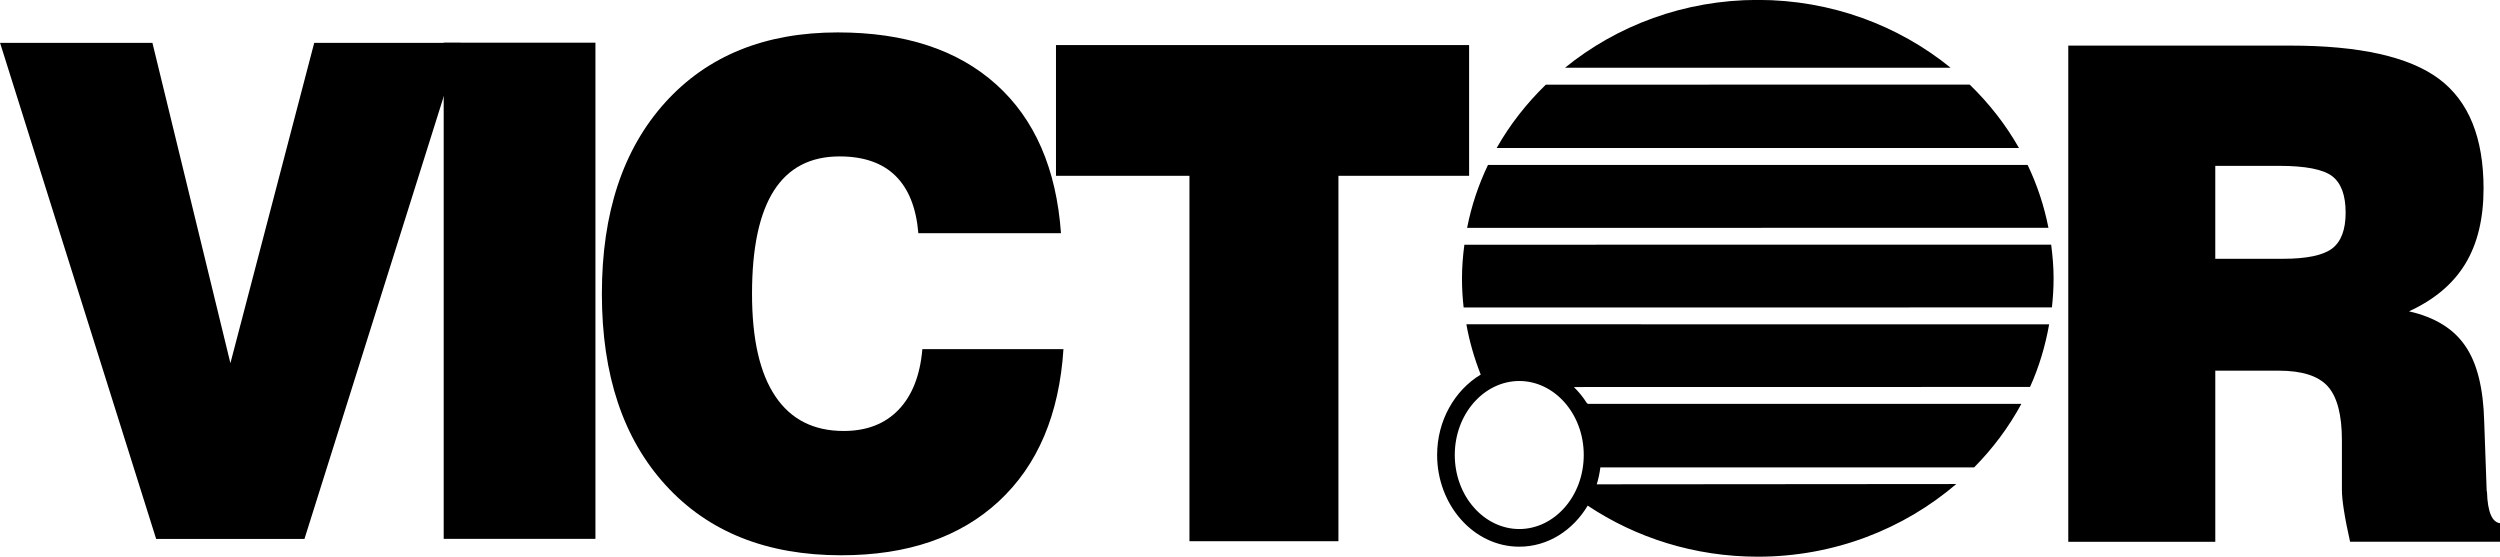
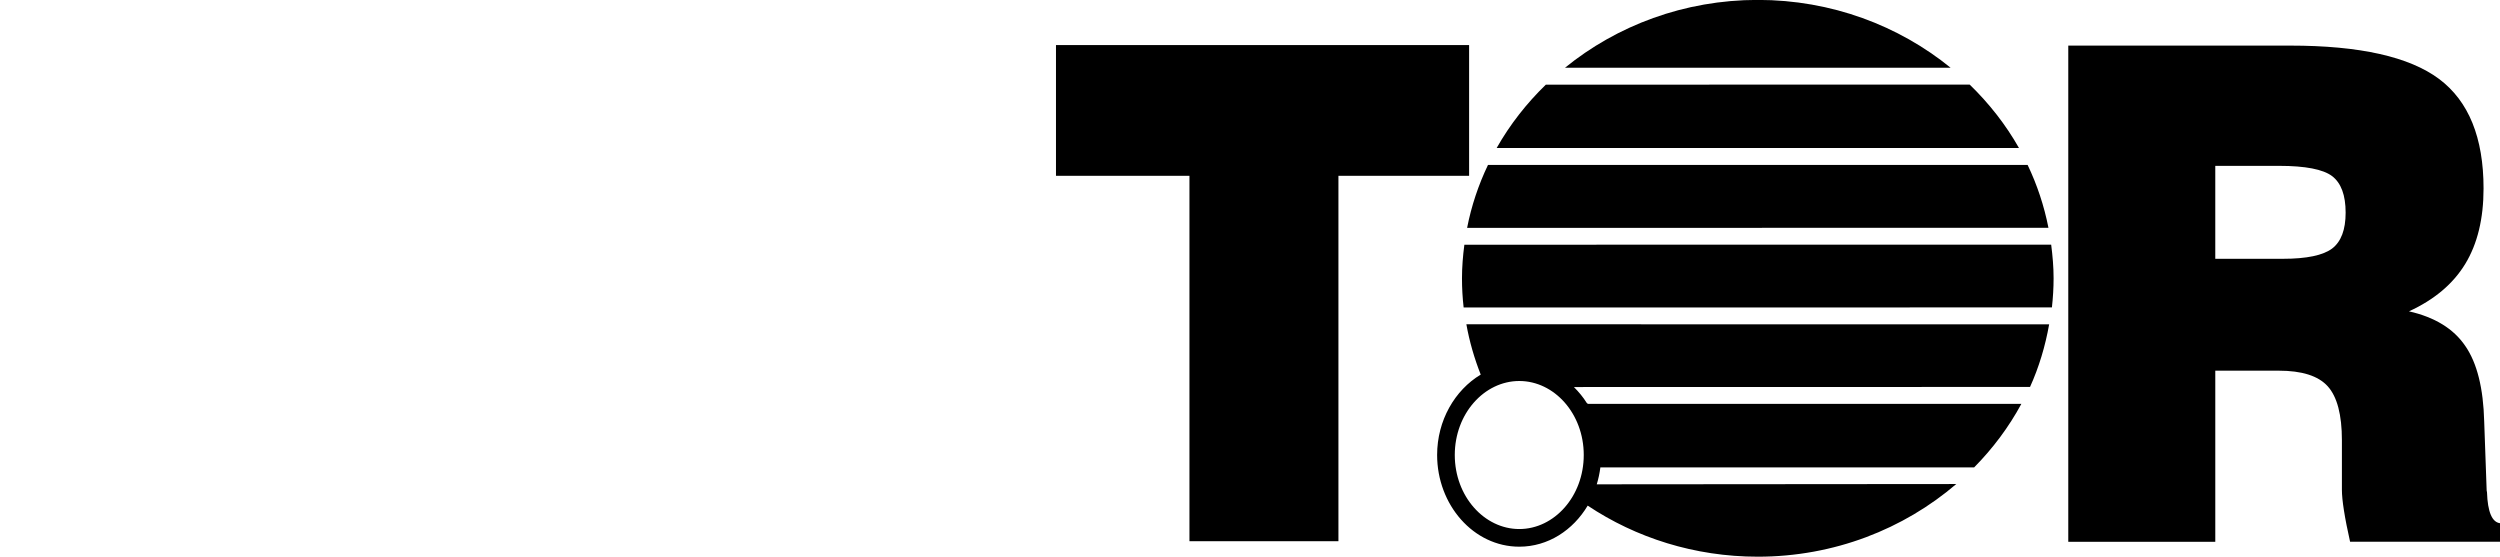
<svg xmlns="http://www.w3.org/2000/svg" id="svg8" width="3367.6pt" height="750pt" version="1.1" viewBox="0 0 3367.6 750">
  <g id="layer1" transform="translate(177.83 539.24)">
    <g id="g1635" transform="matrix(39.628 0 0 39.628 6869.3 -8141.2)" fill-rule="evenodd">
-       <path id="path114" d="m-177.83 193.29h5.179l2.651 10.888 2.849-10.888h4.975l-5.307 16.863h-5.041" />
-       <path id="path116" d="m-162.75 210.15v-16.866h5.158v16.866" />
-       <path id="path118" d="m-146.48 203.7h4.797c-0.143 2.22-0.873 3.944-2.195 5.171-1.319 1.223-3.105 1.837-5.359 1.837-2.528 0-4.516-0.793-5.962-2.377-1.45-1.583-2.174-3.752-2.174-6.511 0-2.748 0.716-4.913 2.152-6.504 1.436-1.587 3.39-2.381 5.867-2.381 2.283 0 4.077 0.59 5.388 1.771 1.308 1.176 2.042 2.865 2.199 5.054h-4.848c-0.073-0.864-0.332-1.513-0.781-1.954-0.449-0.438-1.082-0.656-1.896-0.656-0.994 0-1.736 0.387-2.232 1.161-0.497 0.778-0.745 1.947-0.745 3.51 0 1.536 0.263 2.697 0.792 3.482 0.526 0.786 1.301 1.18 2.324 1.18 0.781 0 1.406-0.242 1.867-0.723 0.46-0.481 0.731-1.165 0.807-2.06" />
      <path id="path120" d="m-137.4 210.23v-12.421h-4.537v-4.444h14.043v4.444h-4.442v12.421" />
      <path id="path122" d="m-102.53 200.63h2.302c0.807 0 1.362-0.118 1.669-0.348 0.307-0.234 0.46-0.641 0.46-1.22 0-0.594-0.153-1.008-0.46-1.243-0.307-0.23-0.906-0.348-1.797-0.348h-2.174zm-4.997 9.619v-16.866h7.544c2.364 0 4.048 0.379 5.06 1.134 1.008 0.754 1.512 1.997 1.512 3.721 0 1.032-0.208 1.884-0.621 2.564-0.413 0.68-1.052 1.219-1.914 1.614 0.877 0.199 1.516 0.59 1.914 1.177 0.402 0.582 0.614 1.438 0.643 2.568l0.084 2.349c0 0.015 0.004 0.035 0.011 0.054 0.022 0.673 0.172 1.024 0.449 1.055v0.629h-5.103c-0.091-0.406-0.161-0.758-0.208-1.059-0.048-0.301-0.07-0.535-0.07-0.704v-1.684c0-0.868-0.161-1.481-0.482-1.837-0.322-0.356-0.877-0.531-1.67-0.531h-2.152v5.816" />
      <path id="path126" d="m-118.08 191.83c-2.504 0-4.793 0.874-6.555 2.306h13.109c-1.762-1.432-4.05-2.306-6.554-2.306zm7.201 2.878-14.407 3e-3c-0.658 0.638-1.223 1.361-1.671 2.152h17.754c-0.449-0.792-1.016-1.516-1.676-2.155zm-16.373 2.731c-0.323 0.676-0.564 1.392-0.71 2.14l19.761-3e-3c-0.147-0.747-0.385-1.462-0.708-2.137zm19.144 2.711-19.947 1e-3c-0.049 0.375-0.081 0.754-0.081 1.141 0 0.335 0.019 0.666 0.056 0.992l19.997-1e-3c0.036-0.326 0.057-0.656 0.057-0.99 0-0.388-0.034-0.767-0.082-1.143zm-19.879 2.706c0.105 0.59 0.272 1.161 0.488 1.71-0.882 0.53-1.482 1.559-1.482 2.733 0 1.695 1.236 3.117 2.793 3.117 0.977 0 1.827-0.56 2.325-1.396 1.636 1.091 3.63 1.736 5.783 1.736 2.597 0 4.959-0.941 6.746-2.47l-12.221 0.01c0.057-0.186 0.098-0.377 0.123-0.576l12.705 1e-3c0.636-0.644 1.178-1.369 1.605-2.159h-14.733c-0.011-0.012-0.028-0.021-0.04-0.032-0.124-0.2-0.274-0.378-0.437-0.541l15.505-3e-3c0.305-0.673 0.518-1.388 0.65-2.128zm1.799 1.928c1.189 0 2.191 1.109 2.191 2.515 0 1.406-1.003 2.517-2.191 2.517-1.189 0-2.193-1.11-2.193-2.517 0-1.406 1.004-2.515 2.193-2.515z" />
    </g>
  </g>
</svg>